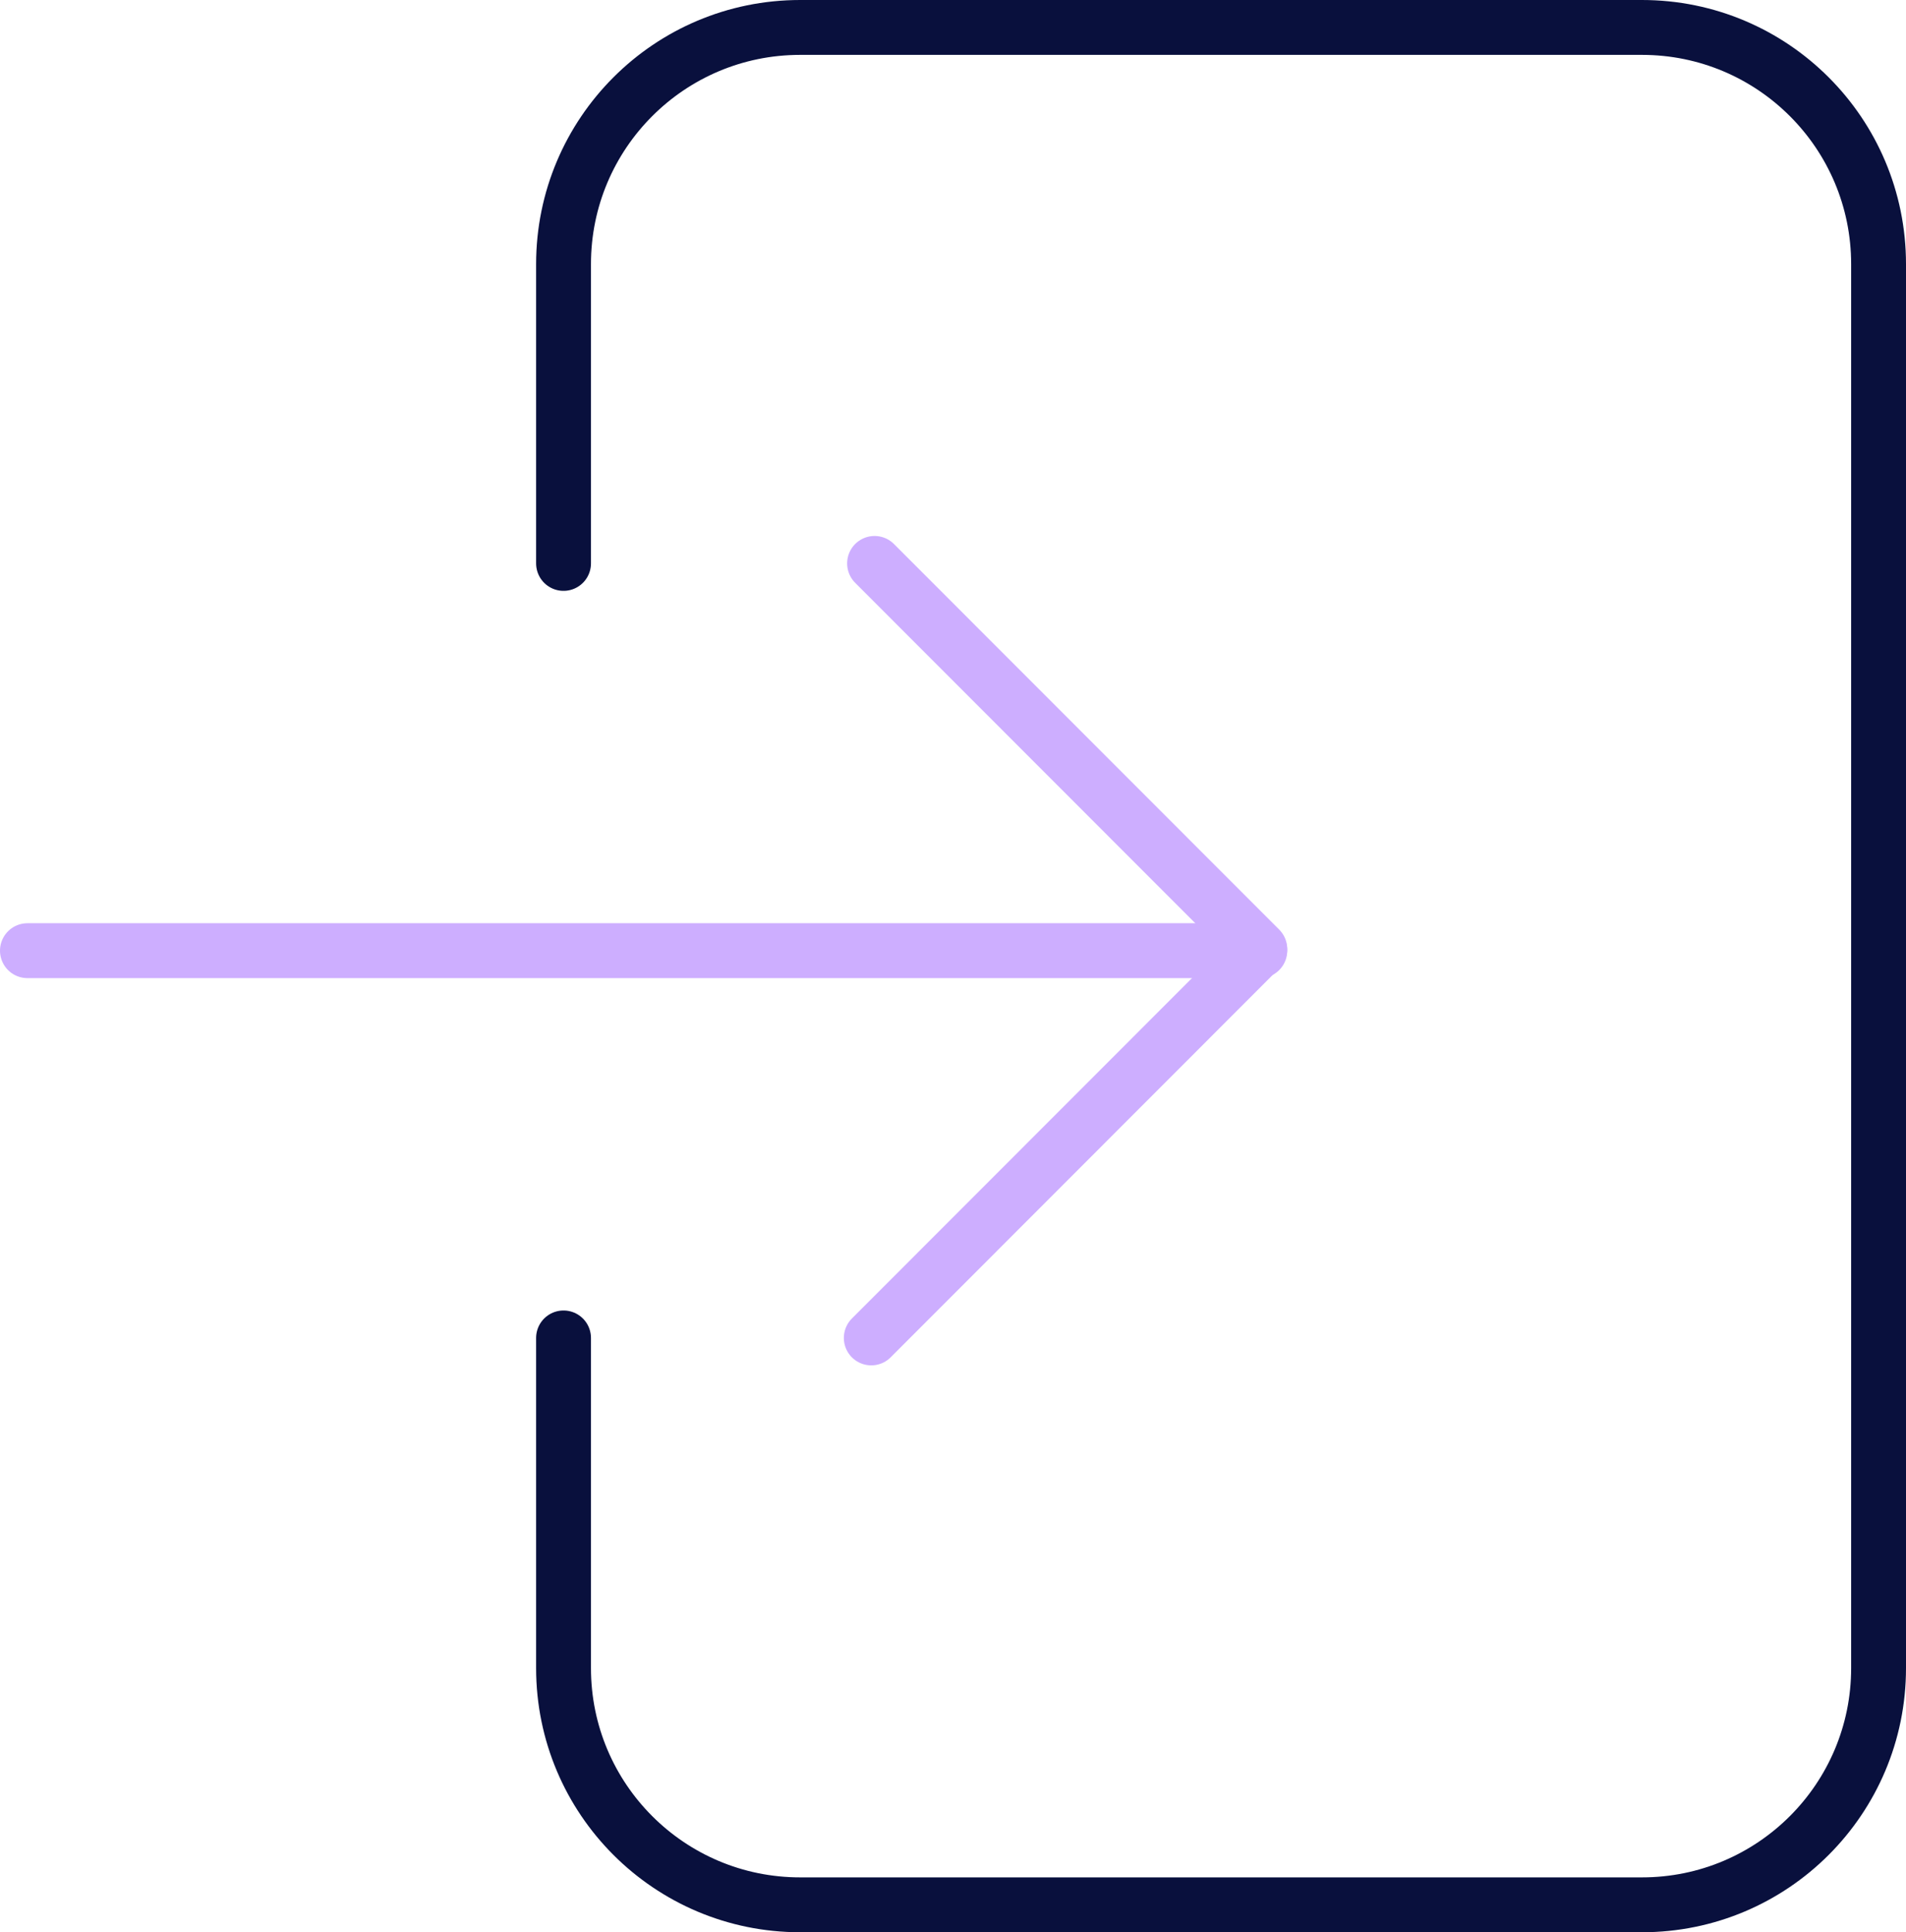
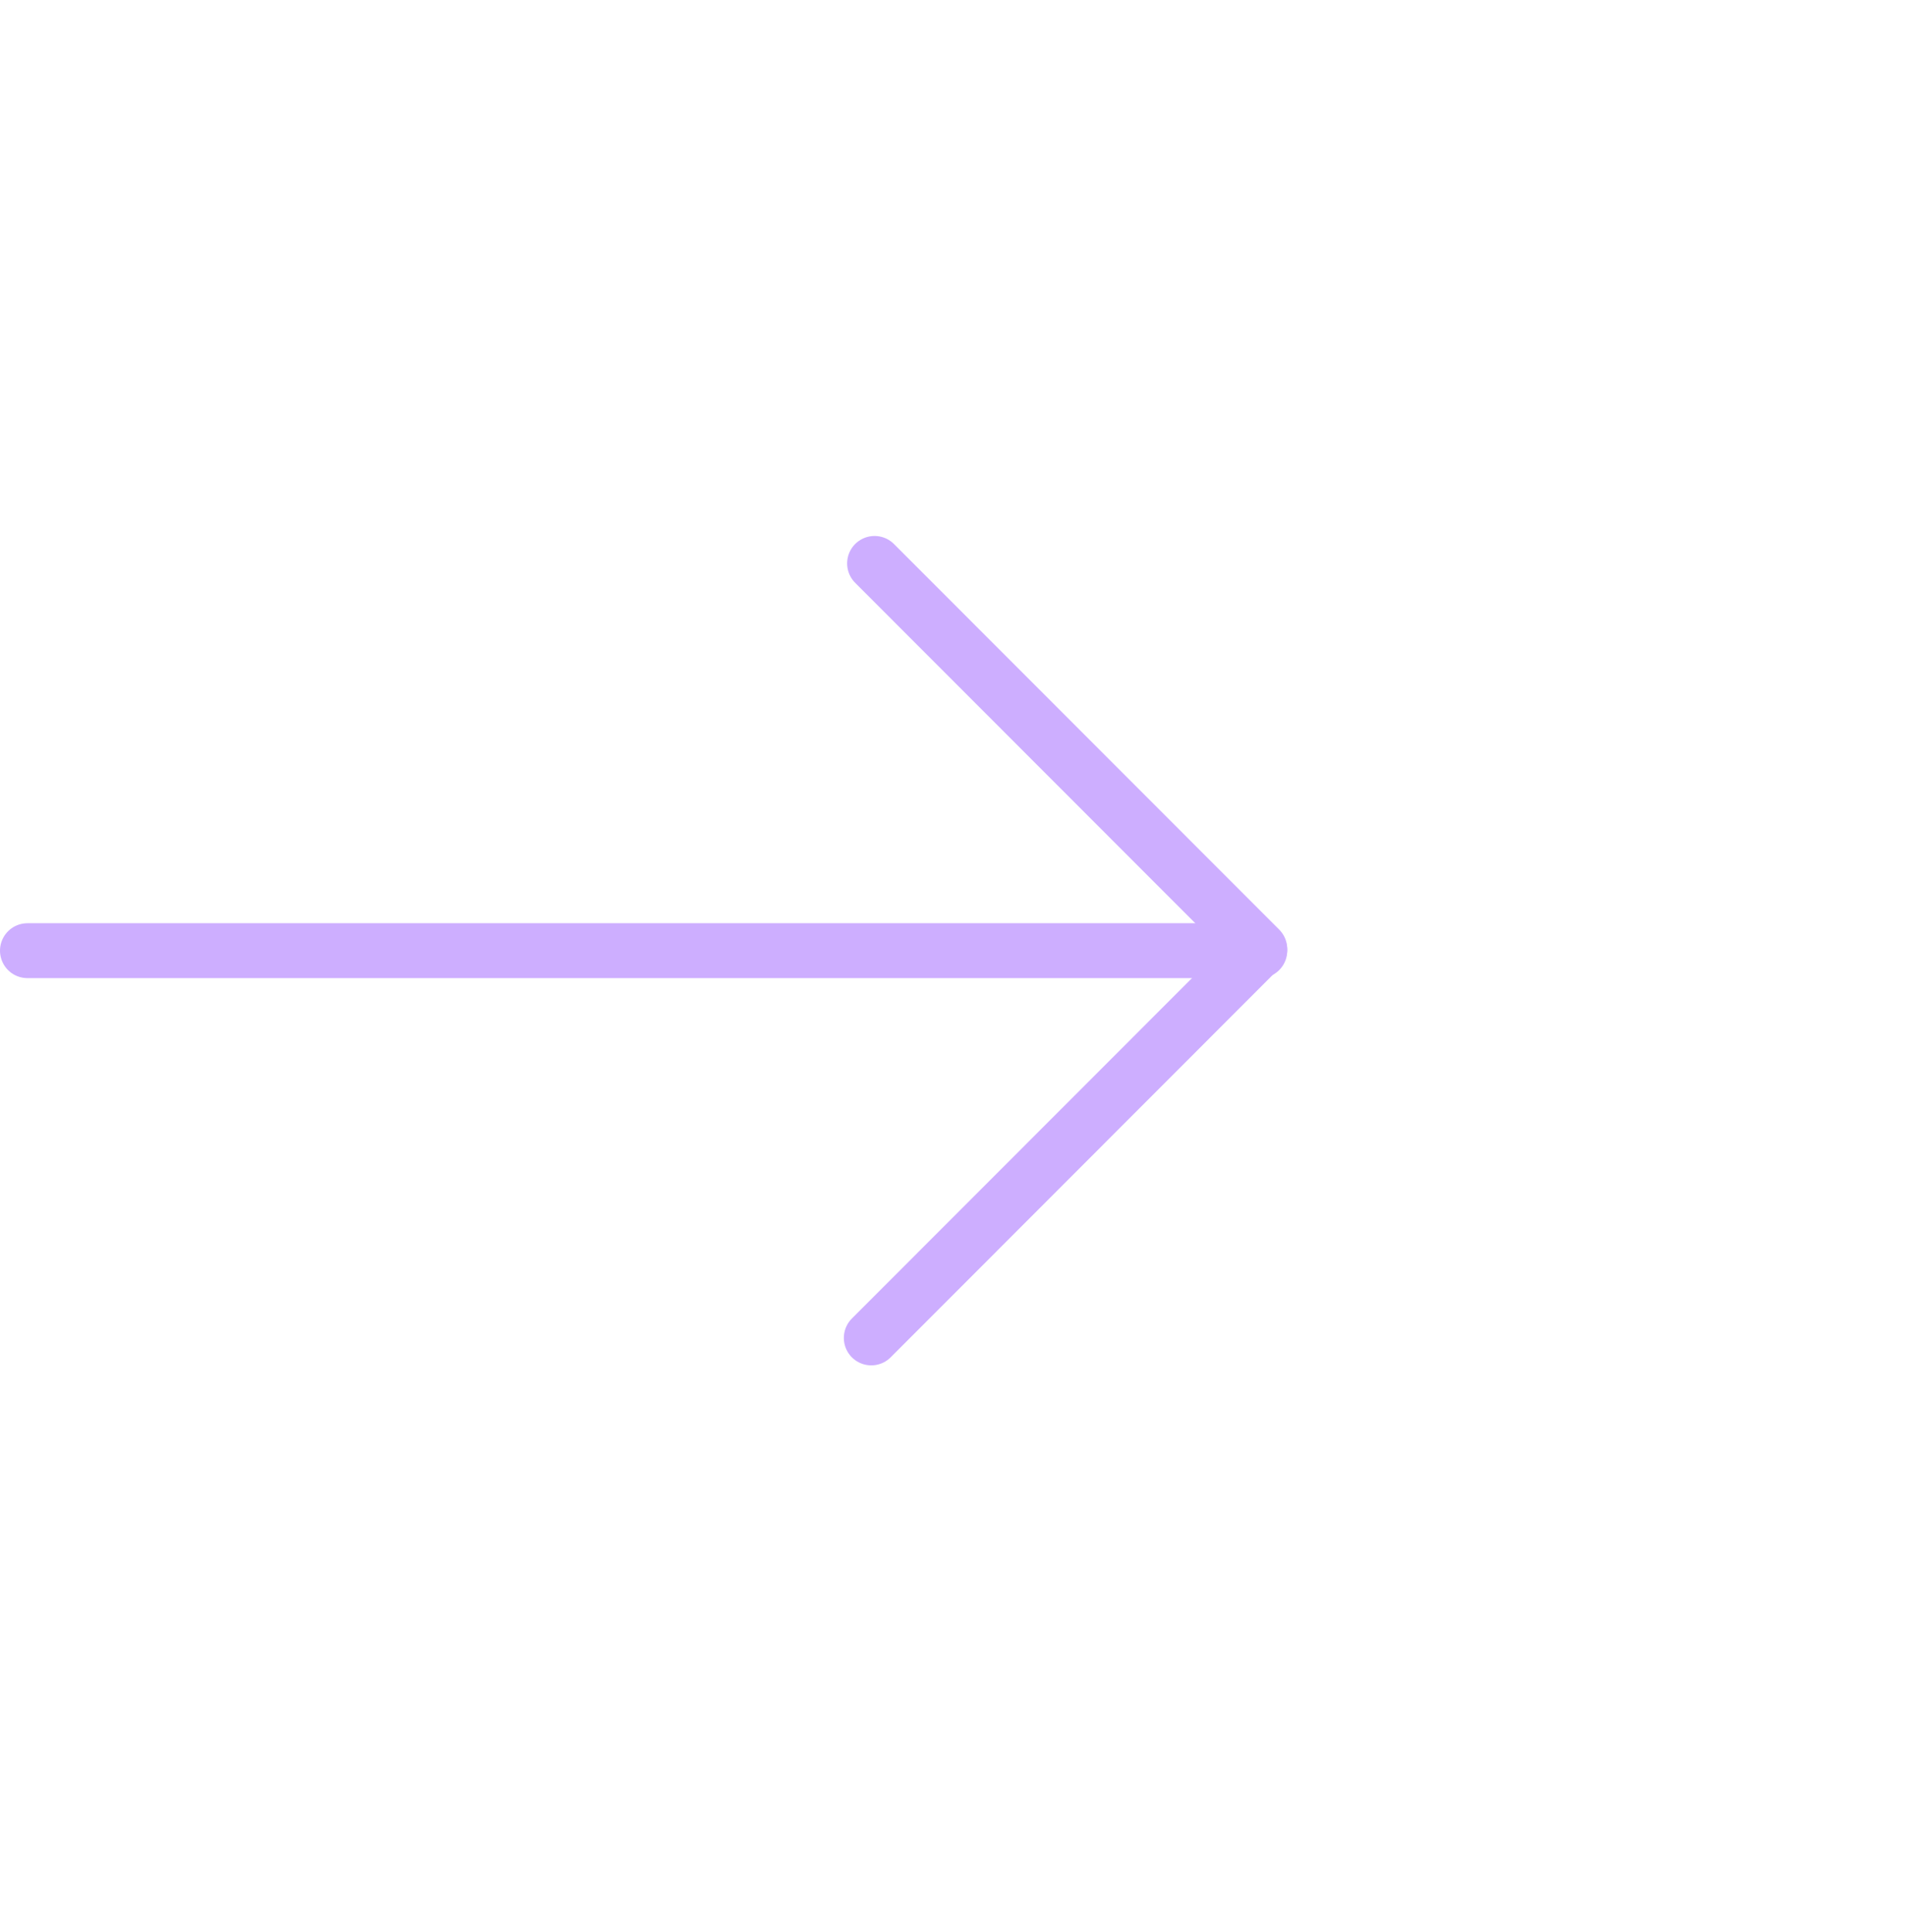
<svg xmlns="http://www.w3.org/2000/svg" id="Layer_2" data-name="Layer 2" viewBox="0 0 104.24 105.63">
  <defs>
    <style>
      .cls-1 {
        stroke: #cdaeff;
      }

      .cls-1, .cls-2 {
        fill: none;
        stroke-linecap: round;
        stroke-linejoin: round;
        stroke-width: 3px;
      }

      .cls-2 {
        stroke: #09103d;
      }
    </style>
  </defs>
  <g id="Layer_1-2" data-name="Layer 1">
    <g>
-       <path class="cls-2" d="m30.82,73.14v18.05c0,7.15,5.79,12.94,12.94,12.94h46.04c7.15,0,12.94-5.79,12.94-12.94V14.44c0-7.15-5.79-12.94-12.94-12.94h-46.04c-7.15,0-12.94,5.79-12.94,12.94v16.36" />
      <polyline class="cls-1" points="47.83 30.8 68.9 51.88 47.65 73.14" />
      <line class="cls-1" x1="1.5" y1="51.97" x2="68.9" y2="51.97" />
    </g>
  </g>
</svg>